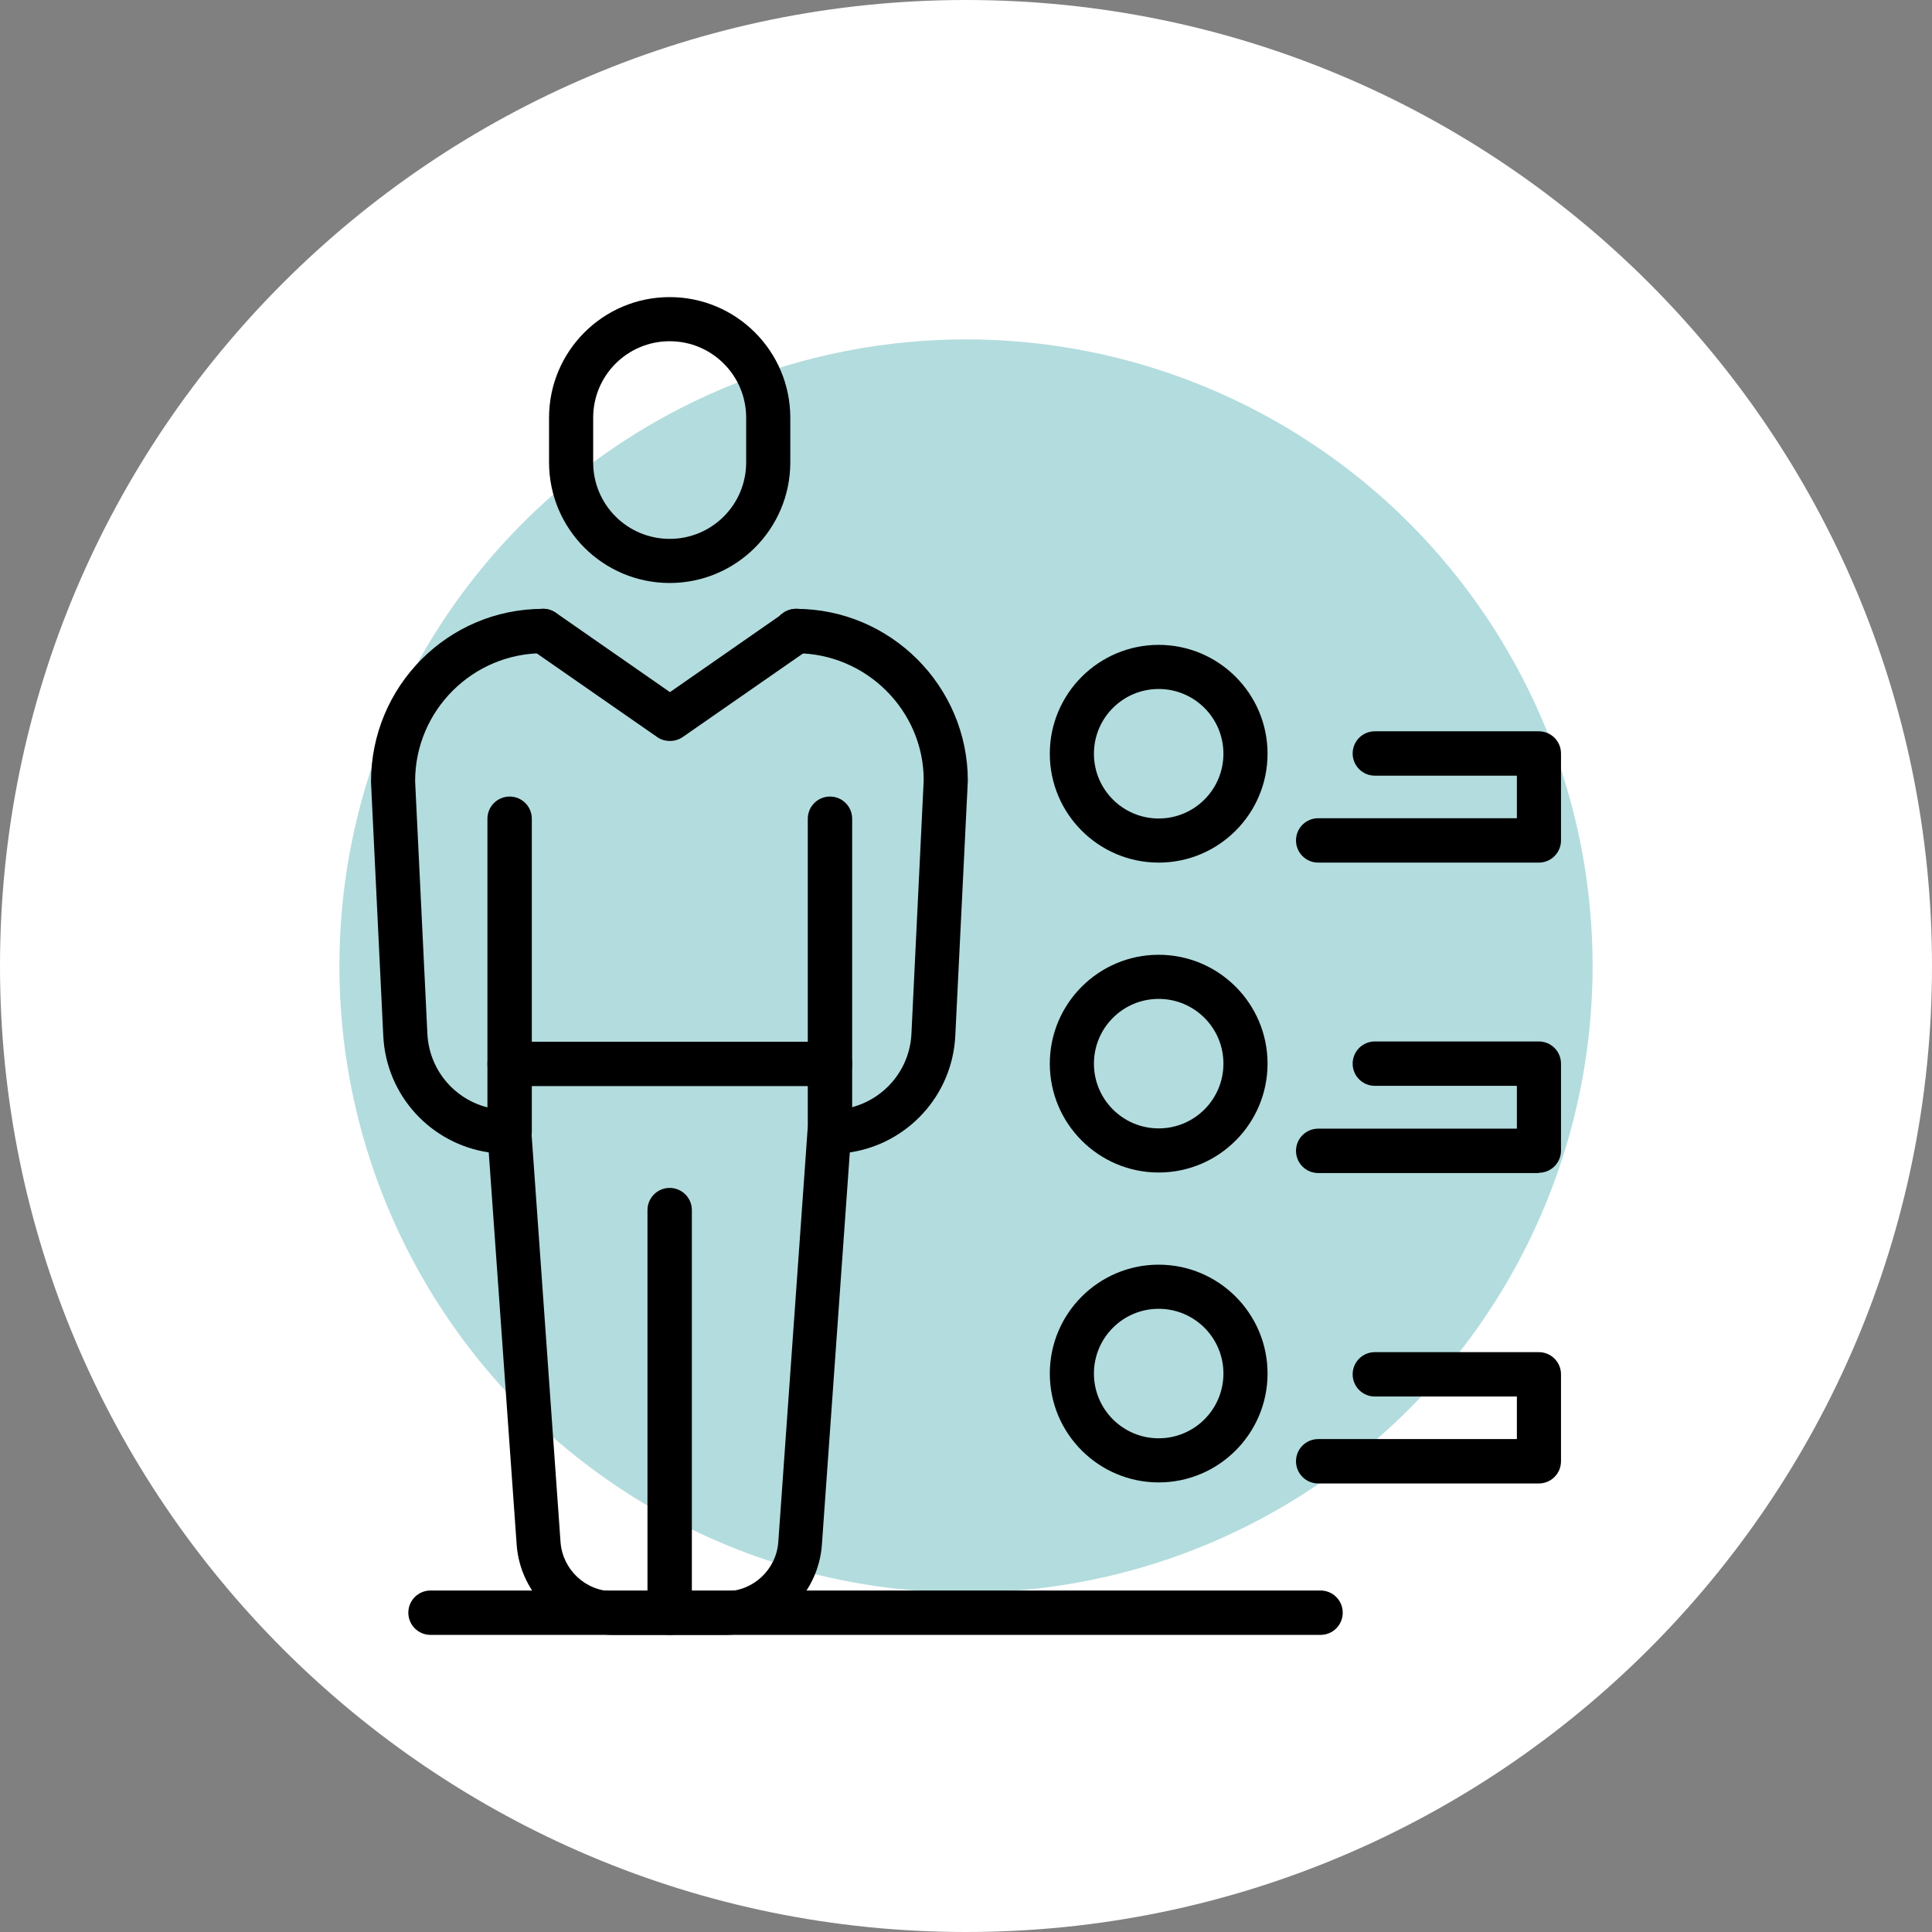
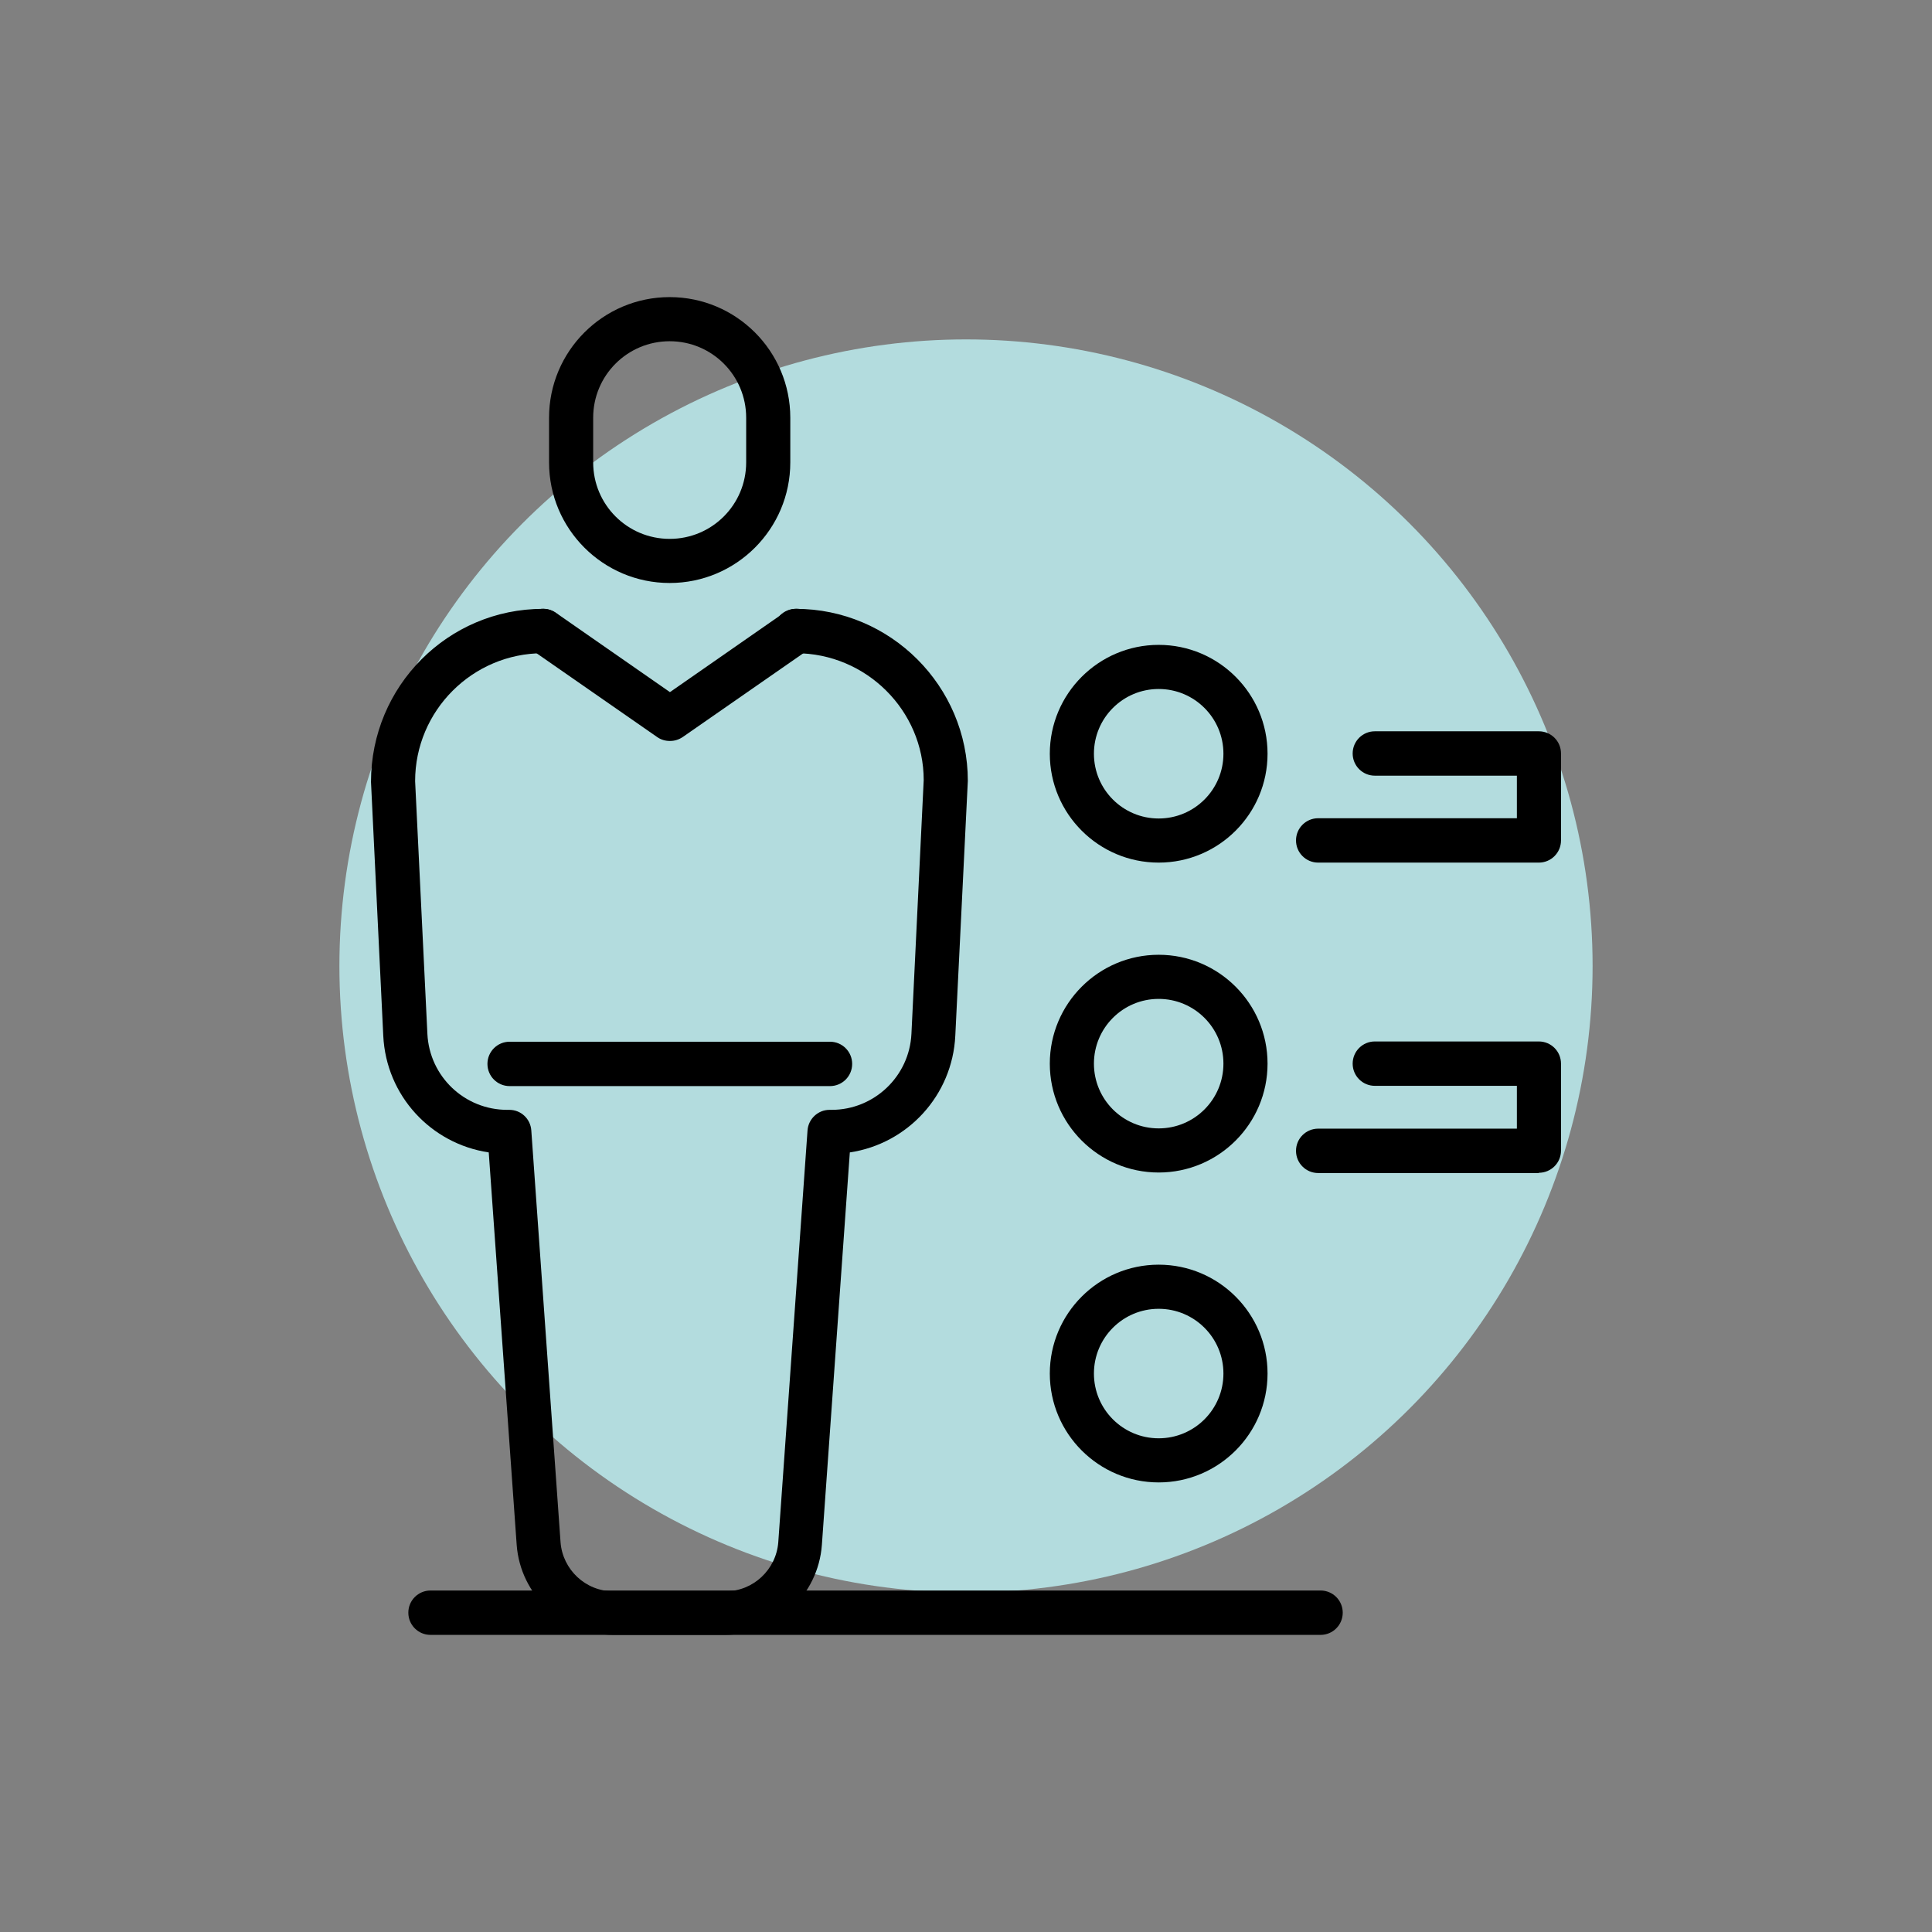
<svg xmlns="http://www.w3.org/2000/svg" id="Capa_2" data-name="Capa 2" viewBox="0 0 74 74">
  <rect x="0" y="0" width="74" height="74" fill="#808080" stroke="none" />
  <defs>
    <style>
      .cls-1 {
        fill: #b3dcde;
      }

      .cls-2 {
        fill: #fff;
      }
    </style>
  </defs>
  <g id="Capa_2-2" data-name="Capa 2">
    <g>
-       <path class="cls-2" d="M37,0h0c20.43,0,37,16.57,37,37h0c0,20.43-16.57,37-37,37h0C16.57,74,0,57.43,0,37h0C0,16.57,16.57,0,37,0Z" />
      <circle class="cls-1" cx="37" cy="37" r="24" />
      <g>
-         <path d="M25.65,62.62c-.47,0-.85-.38-.85-.85v-15.42c0-.47.38-.85.85-.85s.85.38.85.85v15.42c0,.47-.38.85-.85.85Z" />
-         <path d="M19.52,44.19c-.47,0-.85-.38-.85-.85v-11.98c0-.47.38-.85.85-.85s.85.38.85.85v11.98c0,.47-.38.85-.85.85Z" />
-         <path d="M31.79,44.19c-.47,0-.85-.38-.85-.85v-11.98c0-.47.38-.85.85-.85s.85.38.85.85v11.98c0,.47-.38.85-.85.85Z" />
        <path d="M27.8,62.62h-4.3c-1.94,0-3.57-1.52-3.71-3.45l-1.07-15.03c-2.21-.33-3.93-2.17-4.04-4.47l-.47-9.72c0-3.67,2.95-6.63,6.59-6.63.47,0,.85.38.85.85s-.38.85-.85.85c-2.7,0-4.9,2.2-4.9,4.9l.47,9.68c.08,1.63,1.42,2.91,3.06,2.91h.08c.44,0,.81.34.84.79l1.12,15.77c.08,1.05.96,1.88,2.02,1.88h4.3c1.06,0,1.94-.83,2.02-1.88l1.12-15.77c.03-.44.4-.79.84-.79h.08c1.63,0,2.98-1.28,3.06-2.91l.47-9.72c0-2.66-2.2-4.86-4.9-4.86-.47,0-.85-.38-.85-.85s.38-.85.85-.85c3.63,0,6.59,2.96,6.59,6.59l-.48,9.76c-.11,2.29-1.83,4.14-4.04,4.47l-1.07,15.03c-.14,1.94-1.77,3.45-3.71,3.45Z" />
        <path d="M25.65,28.38c-.17,0-.34-.05-.48-.15l-4.85-3.37c-.38-.27-.48-.79-.21-1.18.27-.38.79-.48,1.18-.21l4.37,3.04,4.37-3.04c.38-.27.91-.17,1.18.21.27.38.17.91-.21,1.18l-4.85,3.37c-.15.1-.31.15-.48.15Z" />
        <path d="M50.57,62.62H16.49c-.47,0-.85-.38-.85-.85s.38-.85.85-.85h34.09c.47,0,.85.38.85.85s-.38.85-.85.85Z" />
        <path d="M25.65,22.33c-2.55,0-4.62-2.07-4.62-4.62v-1.71c0-2.55,2.07-4.62,4.62-4.62s4.62,2.07,4.62,4.62v1.71c0,2.55-2.07,4.62-4.62,4.62ZM25.65,13.07c-1.62,0-2.93,1.31-2.93,2.93v1.71c0,1.62,1.31,2.93,2.93,2.93s2.93-1.31,2.93-2.93v-1.71c0-1.62-1.31-2.93-2.93-2.93Z" />
-         <path d="M31.79,41.6h-12.27c-.47,0-.85-.38-.85-.85s.38-.85.85-.85h12.27c.47,0,.85.38.85.85s-.38.85-.85.85Z" />
+         <path d="M31.79,41.6h-12.27c-.47,0-.85-.38-.85-.85s.38-.85.85-.85h12.27c.47,0,.85.38.85.85s-.38.85-.85.85" />
        <path d="M44.38,33.04c-2.3,0-4.17-1.87-4.17-4.17s1.87-4.17,4.17-4.17,4.17,1.87,4.17,4.17-1.87,4.17-4.17,4.17ZM44.38,26.39c-1.37,0-2.48,1.11-2.48,2.48s1.11,2.48,2.48,2.48,2.48-1.11,2.48-2.48-1.11-2.48-2.48-2.48Z" />
        <path d="M44.38,44.91c-2.3,0-4.17-1.87-4.17-4.17s1.87-4.17,4.17-4.17,4.17,1.87,4.17,4.17-1.87,4.17-4.17,4.17ZM44.38,38.26c-1.37,0-2.48,1.11-2.48,2.48s1.11,2.48,2.48,2.48,2.48-1.11,2.48-2.48-1.11-2.48-2.48-2.48Z" />
        <path d="M44.38,56.78c-2.3,0-4.17-1.87-4.17-4.17s1.87-4.17,4.17-4.17,4.17,1.87,4.17,4.17-1.87,4.17-4.17,4.17ZM44.38,50.13c-1.37,0-2.48,1.11-2.48,2.48s1.11,2.48,2.48,2.48,2.48-1.11,2.48-2.48-1.11-2.48-2.48-2.48Z" />
        <path d="M58.94,33.04h-8.45c-.47,0-.85-.38-.85-.85s.38-.85.85-.85h7.61v-1.63h-5.44c-.47,0-.85-.38-.85-.85s.38-.85.85-.85h6.28c.47,0,.85.38.85.85v3.33c0,.47-.38.85-.85.85Z" />
        <path d="M58.94,44.93h-8.45c-.47,0-.85-.38-.85-.85s.38-.85.85-.85h7.61v-1.64h-5.44c-.47,0-.85-.38-.85-.85s.38-.85.85-.85h6.28c.47,0,.85.38.85.85v3.33c0,.47-.38.85-.85.85Z" />
-         <path d="M58.94,56.82h-8.45c-.47,0-.85-.38-.85-.85s.38-.85.85-.85h7.61v-1.63h-5.44c-.47,0-.85-.38-.85-.85s.38-.85.85-.85h6.28c.47,0,.85.38.85.85v3.33c0,.47-.38.85-.85.85Z" />
      </g>
    </g>
  </g>
</svg>